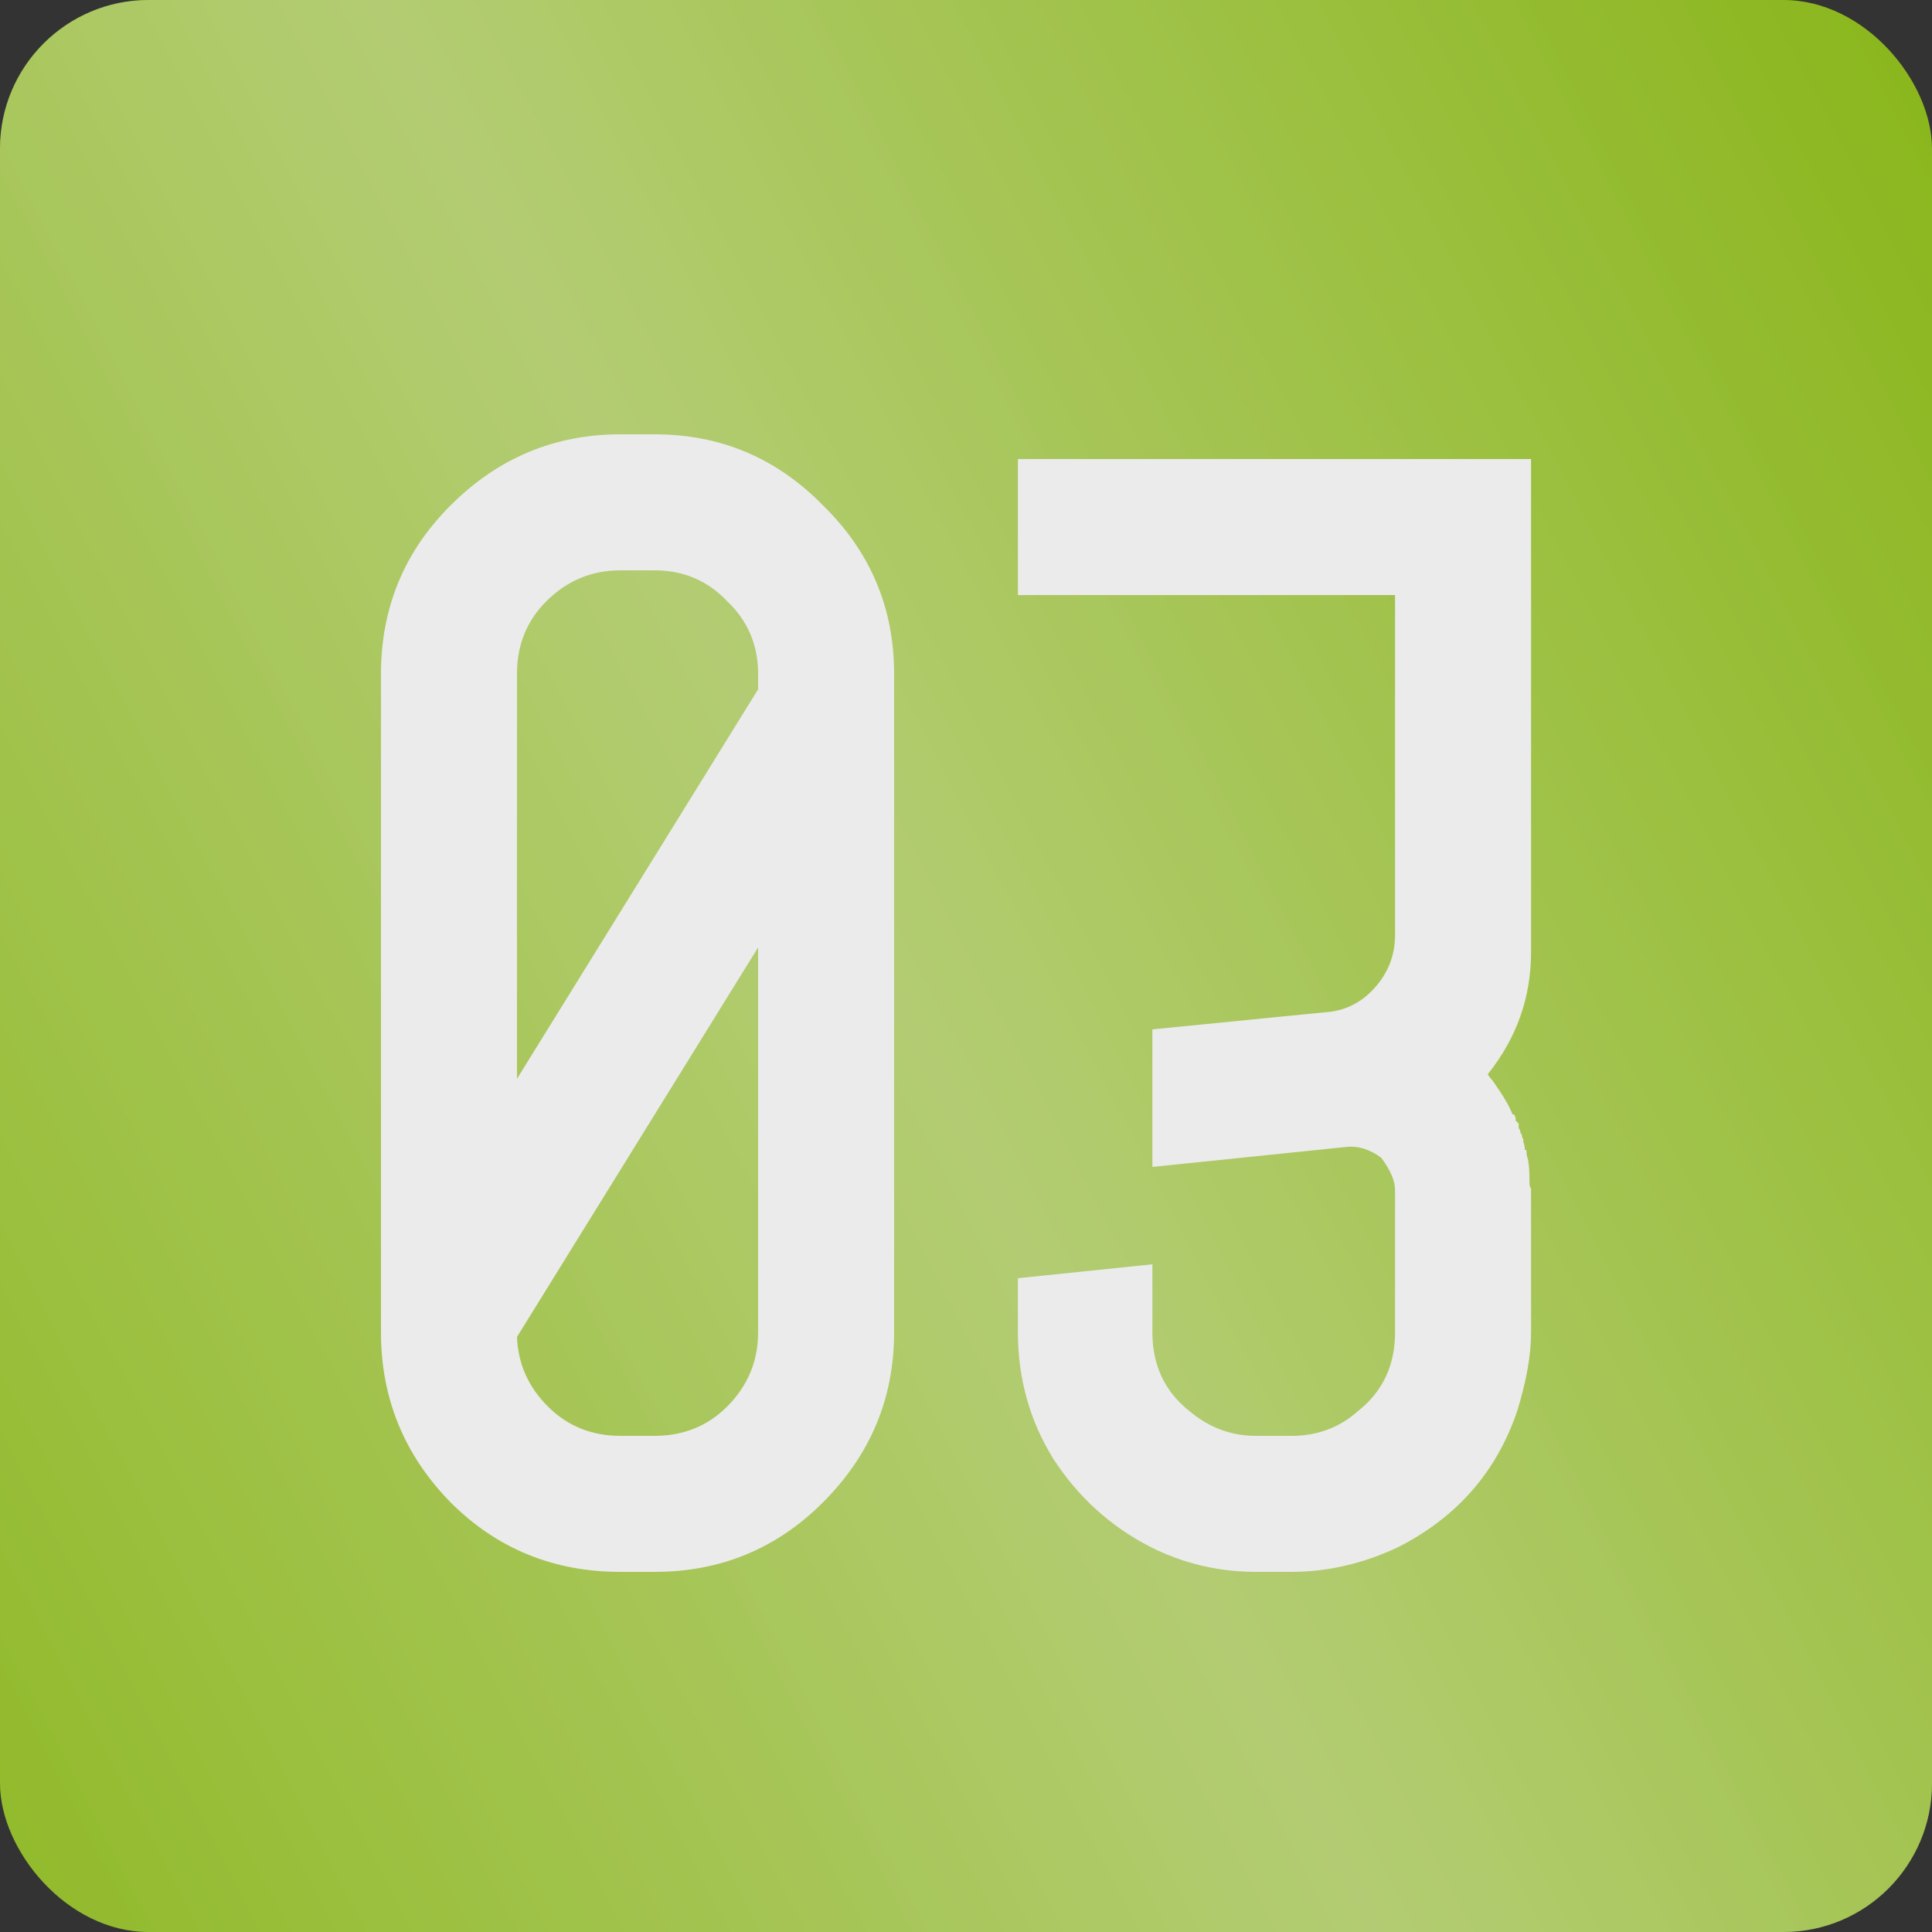
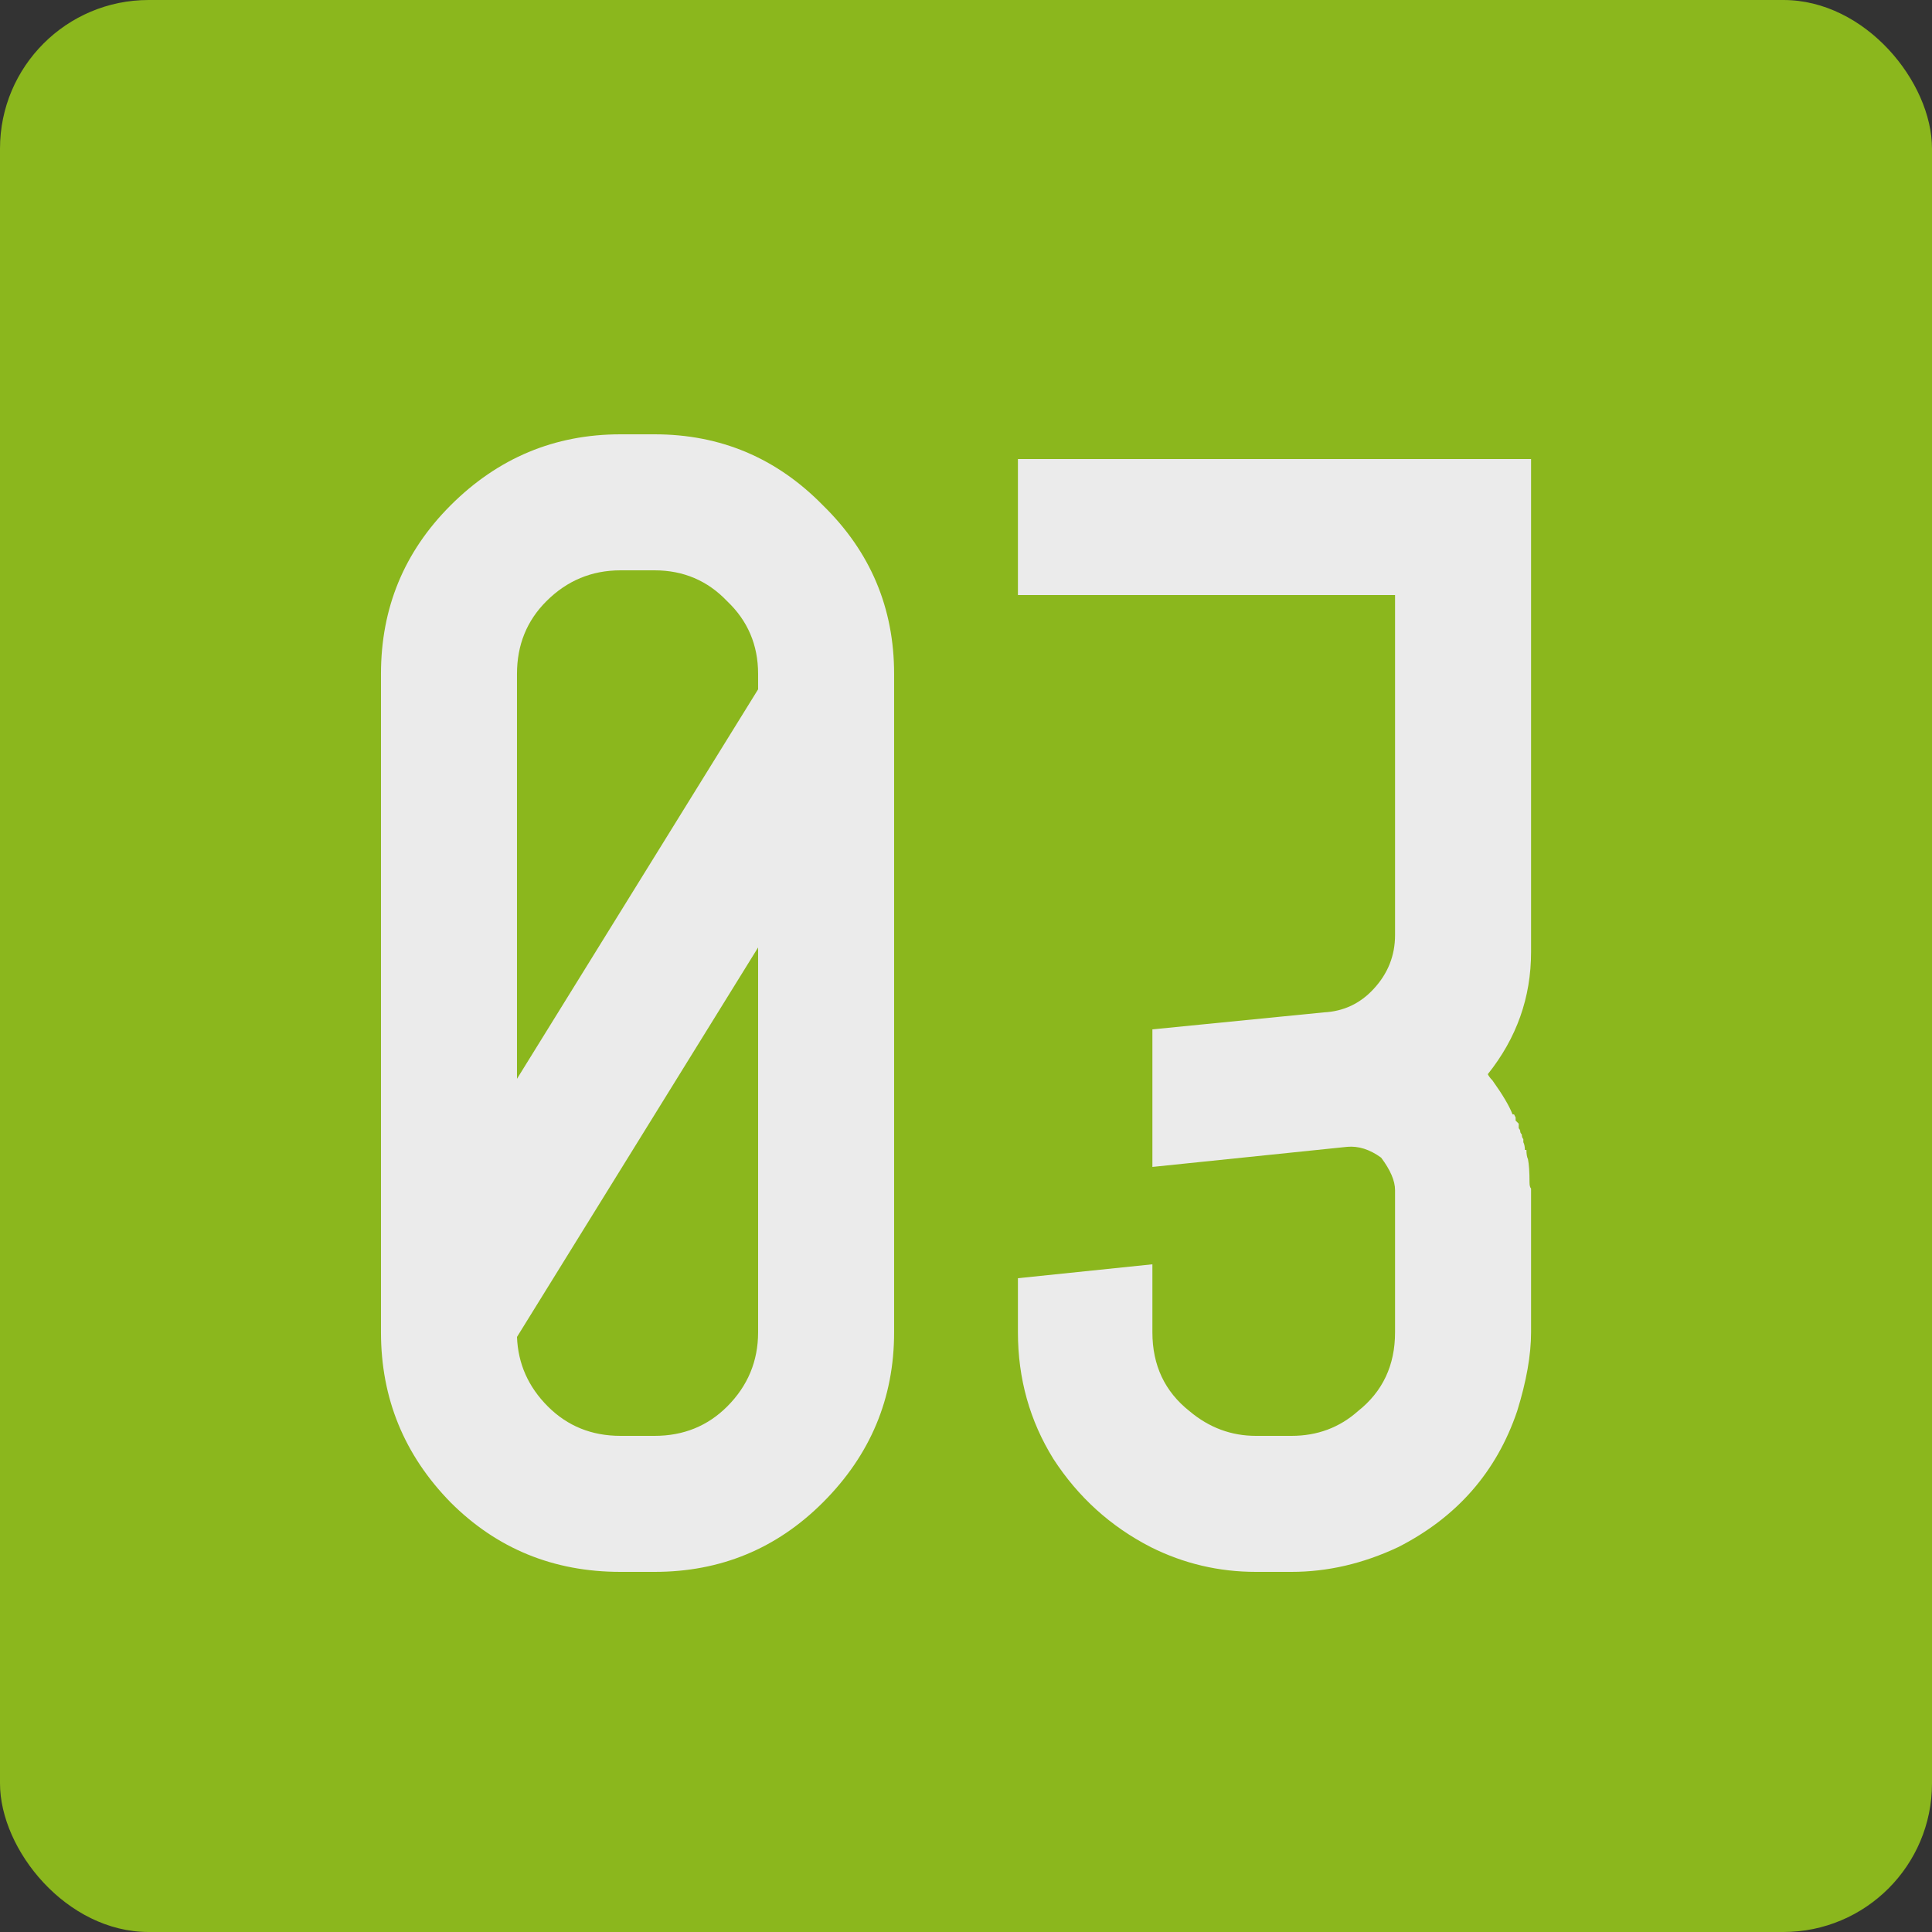
<svg xmlns="http://www.w3.org/2000/svg" width="130" height="130" viewBox="0 0 130 130" fill="none">
  <rect x="0" y="0" width="130" height="130" fill="#333333" stroke="none" />
  <g opacity="0.9">
    <rect width="130" height="130" rx="10" fill="#95C51B" />
-     <rect width="130" height="130" rx="10" fill="url(#paint0_linear_1457_4041)" fill-opacity="0.8" />
    <path d="M41.755 29.224H44.043C48.48 29.224 52.259 30.819 55.379 34.008C58.568 37.128 60.163 40.907 60.163 45.344V89.648C60.163 94.085 58.568 97.899 55.379 101.088C52.259 104.208 48.48 105.768 44.043 105.768H41.755C37.248 105.768 33.435 104.208 30.315 101.088C27.195 97.899 25.635 94.085 25.635 89.648V45.344C25.635 40.907 27.195 37.128 30.315 34.008C33.504 30.819 37.317 29.224 41.755 29.224ZM34.787 45.344V72.592L51.011 46.384V45.344C51.011 43.403 50.317 41.773 48.931 40.456C47.613 39.069 45.984 38.376 44.043 38.376H41.755C39.813 38.376 38.149 39.069 36.763 40.456C35.445 41.773 34.787 43.403 34.787 45.344ZM51.011 89.648V63.752L34.787 89.96C34.856 91.763 35.549 93.323 36.867 94.64C38.184 95.957 39.813 96.616 41.755 96.616H44.043C45.984 96.616 47.613 95.957 48.931 94.64C50.317 93.253 51.011 91.589 51.011 89.648ZM68.494 30.888H103.022V64.064C103.022 67.115 102.051 69.853 100.11 72.28C100.179 72.419 100.283 72.557 100.422 72.696C101.115 73.667 101.566 74.429 101.774 74.984H101.878L101.982 75.192V75.4L102.086 75.504L102.19 75.608C102.19 75.747 102.19 75.851 102.19 75.92C102.259 75.989 102.294 76.059 102.294 76.128C102.294 76.197 102.329 76.267 102.398 76.336C102.398 76.475 102.433 76.579 102.502 76.648V76.856C102.571 76.995 102.606 77.168 102.606 77.376H102.71C102.71 77.653 102.745 77.861 102.814 78C102.883 78.347 102.918 78.867 102.918 79.56C102.918 79.768 102.953 79.907 103.022 79.976V80.08V89.648C103.022 91.173 102.71 92.941 102.086 94.952C100.699 99.043 98.03 102.093 94.078 104.104C91.721 105.213 89.329 105.768 86.902 105.768H84.51C82.014 105.768 79.657 105.213 77.438 104.104C74.734 102.717 72.55 100.741 70.886 98.176C69.291 95.611 68.494 92.768 68.494 89.648V86.008L77.542 85.072V89.648C77.542 91.867 78.374 93.635 80.038 94.952C81.355 96.061 82.846 96.616 84.51 96.616H86.902C88.635 96.616 90.126 96.061 91.374 94.952C93.038 93.635 93.87 91.867 93.87 89.648V80.08C93.87 79.456 93.558 78.728 92.934 77.896C92.171 77.341 91.409 77.099 90.646 77.168L77.542 78.52V69.264L89.086 68.12C90.403 68.051 91.513 67.531 92.414 66.56C93.385 65.52 93.87 64.307 93.87 62.92V40.04H68.494V30.888Z" fill="white" />
  </g>
  <defs>
    <linearGradient id="paint0_linear_1457_4041" x1="231.677" y1="204.286" x2="66.949" y2="289.538" gradientUnits="userSpaceOnUse">
      <stop stop-color="white" stop-opacity="0" />
      <stop offset="0.481" stop-color="white" stop-opacity="0.521" />
      <stop offset="1" stop-color="white" stop-opacity="0" />
    </linearGradient>
  </defs>
</svg>